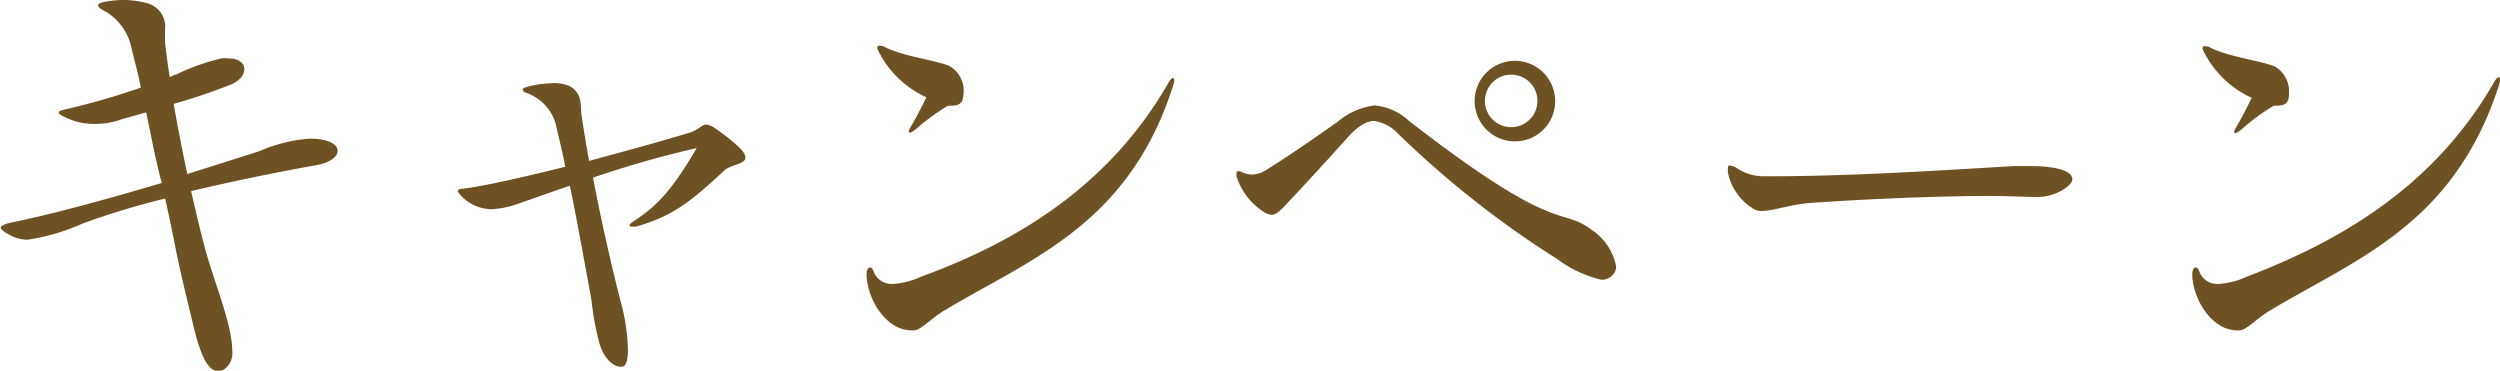
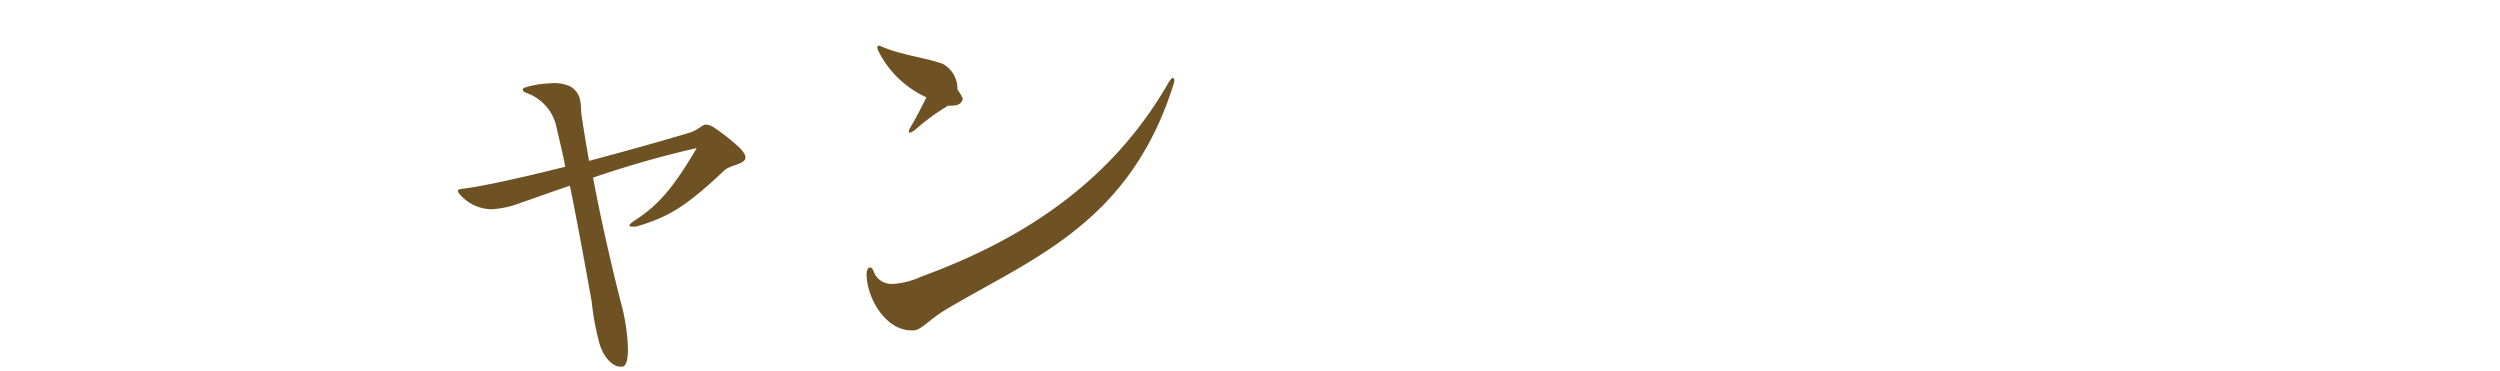
<svg xmlns="http://www.w3.org/2000/svg" viewBox="0 0 144.68 21.45">
  <defs>
    <style>.cls-1{fill:#6f5223;}</style>
  </defs>
  <g id="レイヤー_2" data-name="レイヤー 2">
    <g id="レイヤー_1-2" data-name="レイヤー 1">
-       <path class="cls-1" d="M18.34,9.55c-2.32.42-4.84.93-7.28,1.51.28,1.21.53,2.3.78,3.22.51,1.94,1.6,4.48,1.6,6a1.16,1.16,0,0,1-.5,1.12.88.88,0,0,1-.31.08c-.7,0-1.12-1.31-1.43-2.6s-.67-2.72-1-4.31c-.16-.84-.39-1.94-.64-3.08a44.77,44.77,0,0,0-4.79,1.45,12,12,0,0,1-3.16.93,2.14,2.14,0,0,1-1.12-.31c-.31-.17-.45-.31-.45-.39s.2-.2.56-.28c2.52-.51,5.71-1.4,8.76-2.3C9,9.24,8.74,7.84,8.46,6.5c-.56.17-1.15.31-1.71.5a4.55,4.55,0,0,1-1.26.17A3.73,3.73,0,0,1,3.7,6.75c-.23-.11-.31-.19-.31-.25s.14-.11.39-.17A42.47,42.47,0,0,0,8.15,5.07C8,4.26,7.78,3.5,7.62,2.83A3.21,3.21,0,0,0,6.16.7C5.85.54,5.68.42,5.68.31s.17-.17.48-.22a5.29,5.29,0,0,1,2.3.08A1.41,1.41,0,0,1,9.55,1.74c0,.11,0,.22,0,.31s0,.28,0,.42c.08.59.14,1.23.28,2a1.37,1.37,0,0,1,.39-.17,12.36,12.36,0,0,1,2.6-.92,1.89,1.89,0,0,1,.4,0c.61,0,.92.28.92.62s-.28.7-.84.92c-1.09.42-2.16.79-3.25,1.09.23,1.32.51,2.75.79,4.06,1.48-.47,2.94-.92,4.22-1.34a8.74,8.74,0,0,1,2.8-.7h.34c.92.06,1.34.36,1.34.7S19.1,9.41,18.34,9.55Z" />
      <path class="cls-1" d="M41.89,9.89c-2.13,2-3.14,2.66-5.07,3.22a.91.91,0,0,1-.25,0c-.09,0-.14,0-.14-.06s.08-.14.25-.25c1.18-.79,2.07-1.54,3.64-4.23a58.73,58.73,0,0,0-6,1.71c.53,2.8,1.2,5.63,1.62,7.25a11.23,11.23,0,0,1,.4,2.69c0,.56-.09.95-.31,1H35.9c-.42,0-1-.51-1.24-1.46a15.41,15.41,0,0,1-.42-2.32c-.3-1.65-.75-4.2-1.26-6.69-1,.33-2,.7-2.88,1a5.52,5.52,0,0,1-1.65.36,2.47,2.47,0,0,1-1.82-.84c-.2-.22-.17-.31.08-.34,1.23-.14,3.56-.67,6-1.28-.14-.79-.34-1.54-.5-2.27a2.68,2.68,0,0,0-1.74-2c-.14-.05-.22-.11-.22-.19s.08-.11.28-.17a5.8,5.8,0,0,1,1.34-.2A2.22,2.22,0,0,1,33,5c.76.47.56,1.14.67,1.76.12.81.26,1.65.42,2.55,2.33-.62,4.6-1.26,5.88-1.65.54-.2.65-.45.9-.45a1,1,0,0,1,.48.19,12.16,12.16,0,0,1,1.42,1.12c.26.26.37.45.37.59C43.15,9.52,42.25,9.52,41.89,9.89Z" />
-       <path class="cls-1" d="M67.9,4.93C65.32,13.05,59.58,15,54.6,18c-.84.53-1.29,1.09-1.71,1.12h-.14c-1.48,0-2.57-1.82-2.6-3.22,0-.26.08-.42.19-.42s.17.08.26.33a1.11,1.11,0,0,0,1.09.62,4.58,4.58,0,0,0,1.62-.42C58.83,14,64.2,10.76,67.62,4.79c.11-.19.2-.28.25-.28s.09.06.09.14A1.09,1.09,0,0,1,67.9,4.93Zm-12.18.79c-.06.25-.25.39-.59.39a.72.72,0,0,1-.25,0A11.83,11.83,0,0,0,53,7.48c-.09.06-.14.11-.2.14a.48.48,0,0,1-.14.06c-.11,0-.08-.14.08-.4.26-.44.62-1.12.87-1.65a5.76,5.76,0,0,1-2.71-2.55c-.17-.3-.17-.44,0-.44a.76.76,0,0,1,.36.11c1.12.53,2.72.7,3.67,1.06a1.65,1.65,0,0,1,.84,1.49A2,2,0,0,1,55.72,5.72Z" />
-       <path class="cls-1" d="M93.3,15.94a.87.87,0,0,1-.62.25A6.85,6.85,0,0,1,90.13,15a56.46,56.46,0,0,1-9.24-7.28A2.35,2.35,0,0,0,79.52,7c-.48,0-1,.36-1.57,1s-1.87,2.07-3,3.28c-.7.73-1,1.15-1.38,1.15a1,1,0,0,1-.36-.12,3.8,3.8,0,0,1-1.65-2.1.44.44,0,0,1,0-.16c0-.12,0-.14.11-.14a.49.49,0,0,1,.2.05,1.38,1.38,0,0,0,.59.14,1.54,1.54,0,0,0,.75-.22c1.88-1.18,3-2,4.2-2.83a4.06,4.06,0,0,1,2.16-.95,3.41,3.41,0,0,1,2,.92c8.68,6.72,8.68,4.9,10.53,6.27a3.31,3.31,0,0,1,1.43,2.13A.7.7,0,0,1,93.3,15.94ZM87.7,8.18A2.33,2.33,0,1,1,90,5.86,2.32,2.32,0,0,1,87.7,8.18Zm0-3.84a1.52,1.52,0,1,0,0,3,1.52,1.52,0,0,0,0-3Z" />
-       <path class="cls-1" d="M117.94,11.4h0c-.78,0-1.68-.06-2.66-.06-3.84,0-8.62.26-10.7.42-1.12.12-2,.45-2.6.45a.88.88,0,0,1-.53-.14A3.22,3.22,0,0,1,100,10a.87.87,0,0,1,0-.25c0-.11,0-.17.11-.17a1,1,0,0,1,.48.2,2.82,2.82,0,0,0,1.59.42h.39c5,0,11.51-.45,14-.59.31,0,.59,0,.84,0,1.88,0,2.52.37,2.52.76S118.92,11.4,117.94,11.4Z" />
-       <path class="cls-1" d="M144.62,4.93C142,13.05,136.3,15,131.32,18c-.84.53-1.29,1.09-1.71,1.12h-.14c-1.48,0-2.57-1.82-2.6-3.22,0-.26.08-.42.19-.42s.17.08.26.33a1.11,1.11,0,0,0,1.09.62,4.58,4.58,0,0,0,1.62-.42c5.52-2.1,10.89-5.29,14.31-11.26.11-.19.2-.28.25-.28s.09.06.09.14A1.09,1.09,0,0,1,144.62,4.93Zm-12.18.79c-.06.25-.25.39-.59.39a.74.74,0,0,1-.25,0,11.83,11.83,0,0,0-1.9,1.4c-.09.06-.14.11-.2.14a.48.48,0,0,1-.14.06c-.11,0-.08-.14.08-.4.26-.44.62-1.12.87-1.65a5.76,5.76,0,0,1-2.71-2.55c-.17-.3-.17-.44,0-.44a.76.76,0,0,1,.36.11c1.12.53,2.72.7,3.67,1.06a1.65,1.65,0,0,1,.84,1.49A2,2,0,0,1,132.44,5.72Z" />
+       <path class="cls-1" d="M67.9,4.93C65.32,13.05,59.58,15,54.6,18c-.84.53-1.29,1.09-1.71,1.12h-.14c-1.48,0-2.57-1.82-2.6-3.22,0-.26.08-.42.19-.42s.17.08.26.33a1.11,1.11,0,0,0,1.09.62,4.58,4.58,0,0,0,1.62-.42C58.83,14,64.2,10.76,67.62,4.79c.11-.19.2-.28.25-.28s.09.06.09.14A1.09,1.09,0,0,1,67.9,4.93Zm-12.18.79c-.06.25-.25.39-.59.39a.72.72,0,0,1-.25,0A11.83,11.83,0,0,0,53,7.48c-.09.06-.14.11-.2.14a.48.48,0,0,1-.14.06c-.11,0-.08-.14.08-.4.26-.44.62-1.12.87-1.65a5.76,5.76,0,0,1-2.71-2.55c-.17-.3-.17-.44,0-.44c1.12.53,2.72.7,3.67,1.06a1.65,1.65,0,0,1,.84,1.49A2,2,0,0,1,55.72,5.72Z" />
    </g>
  </g>
</svg>